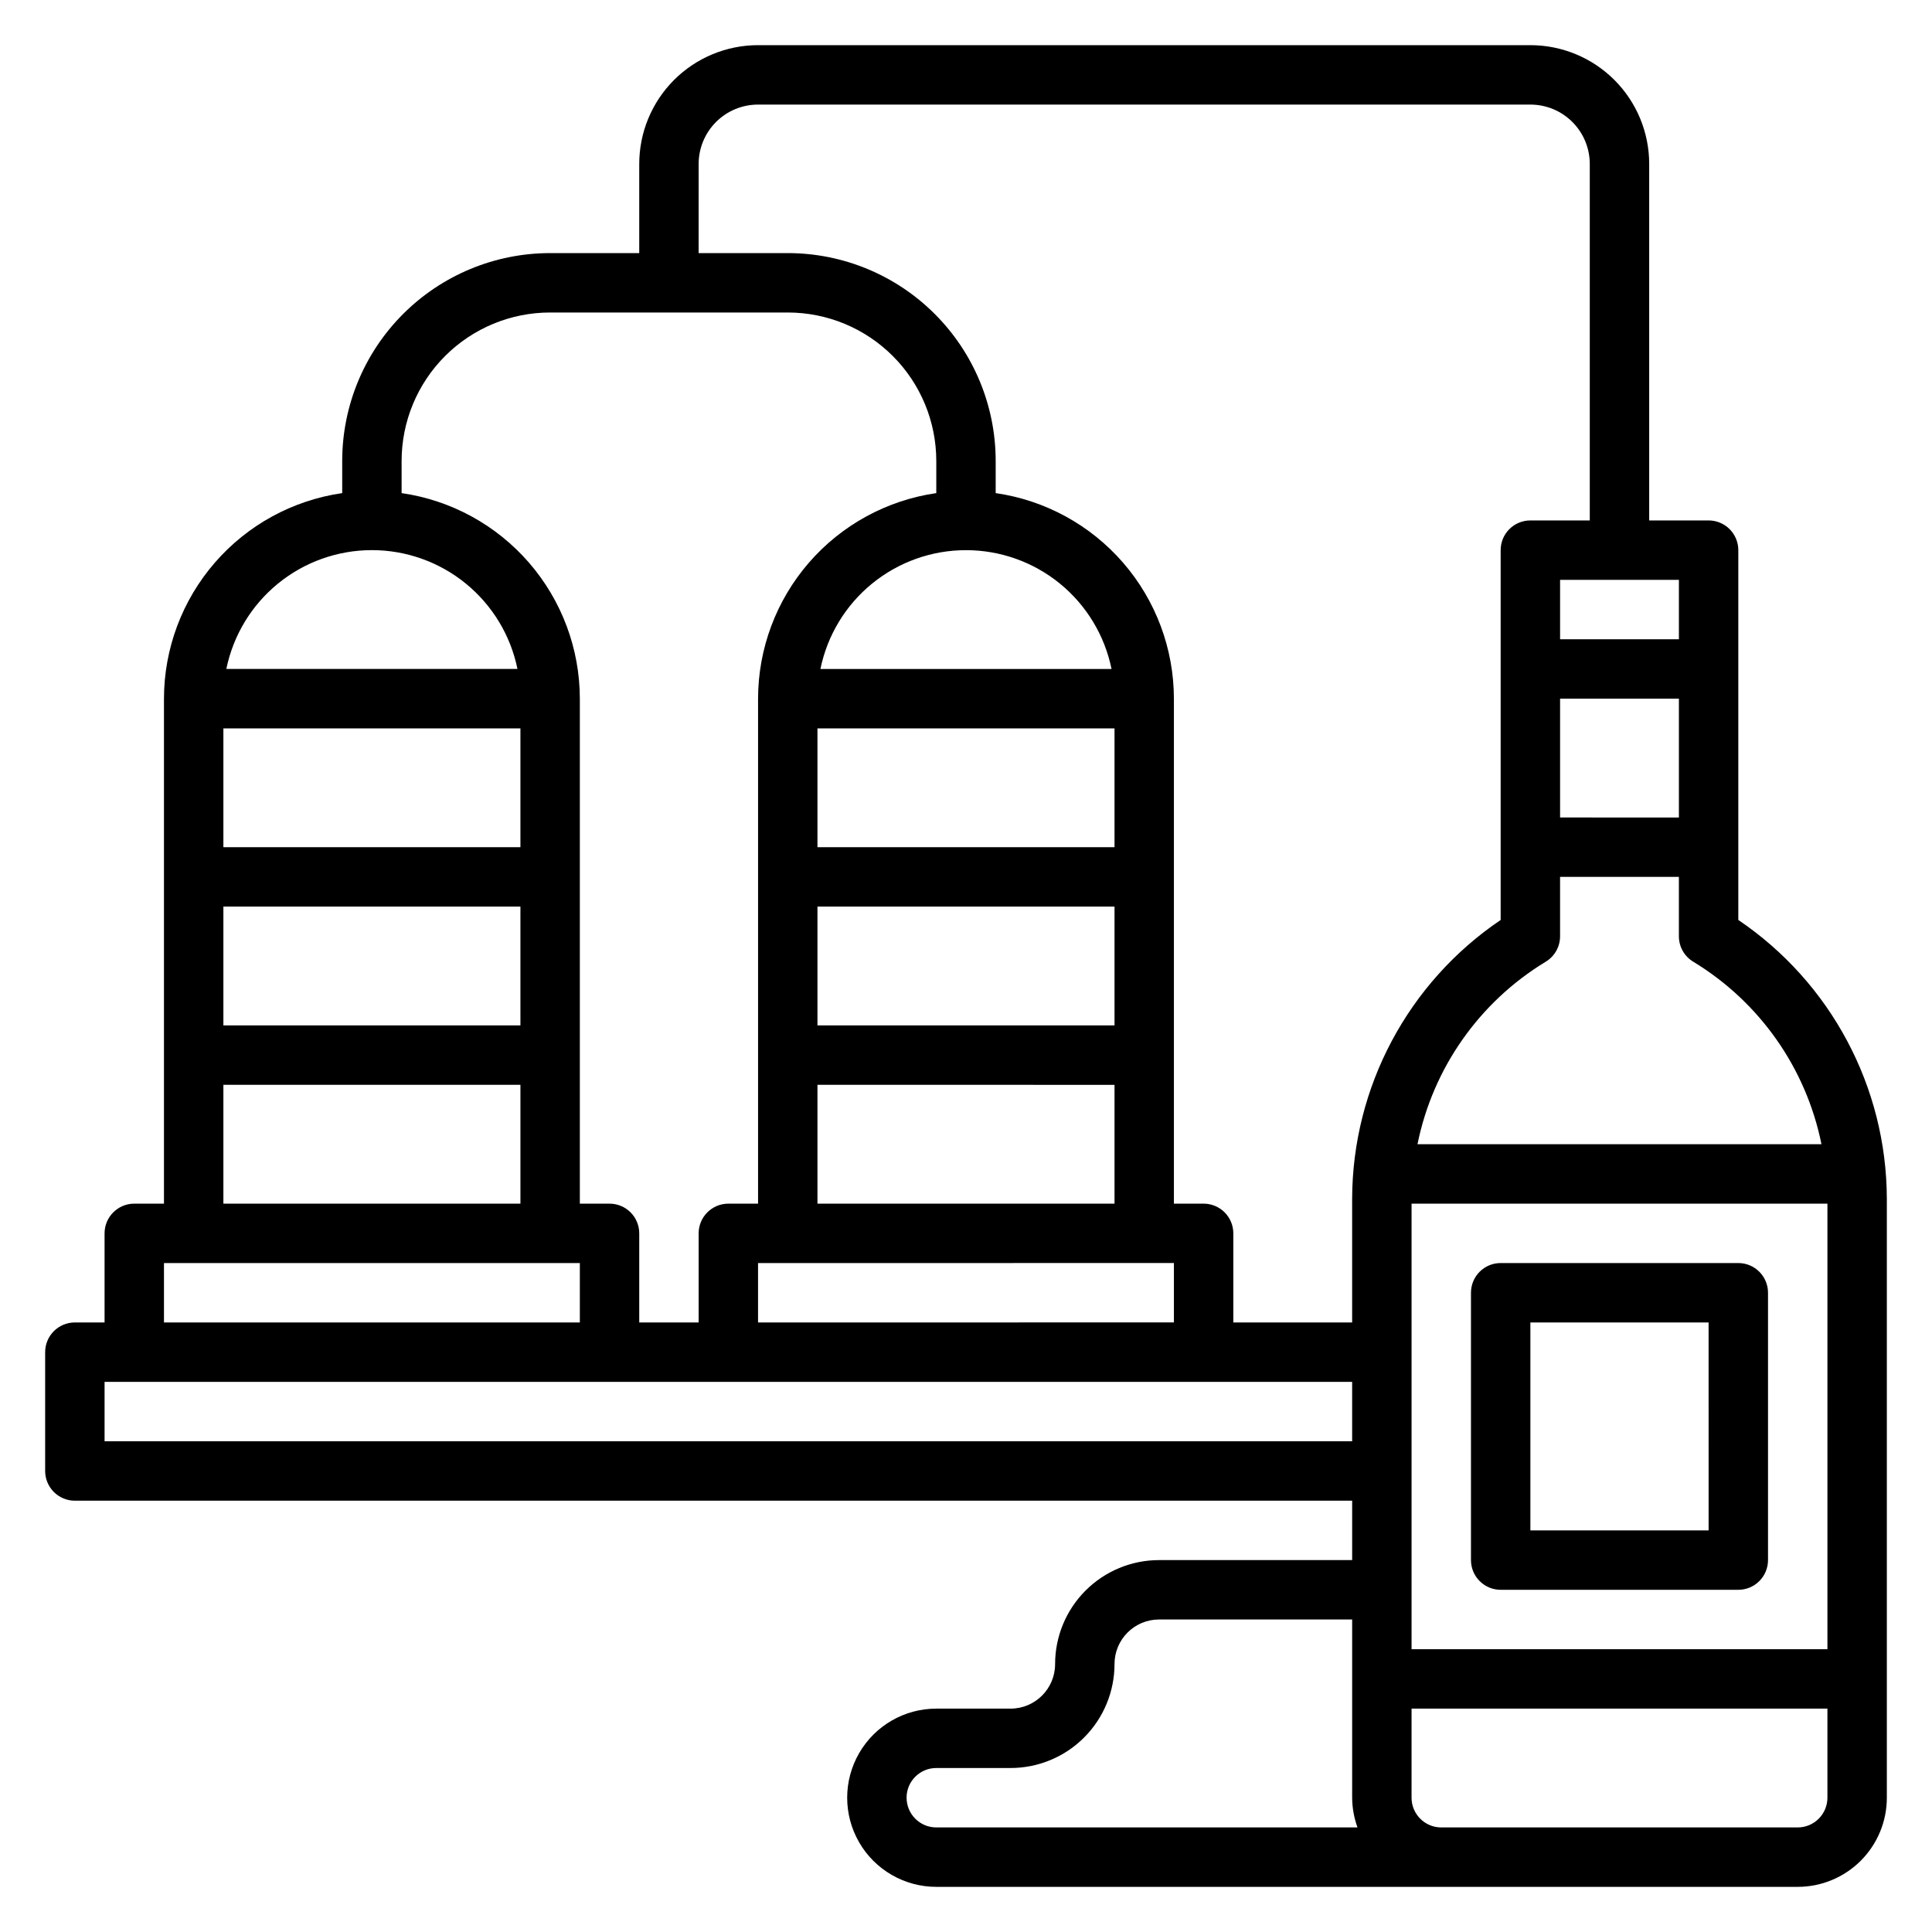
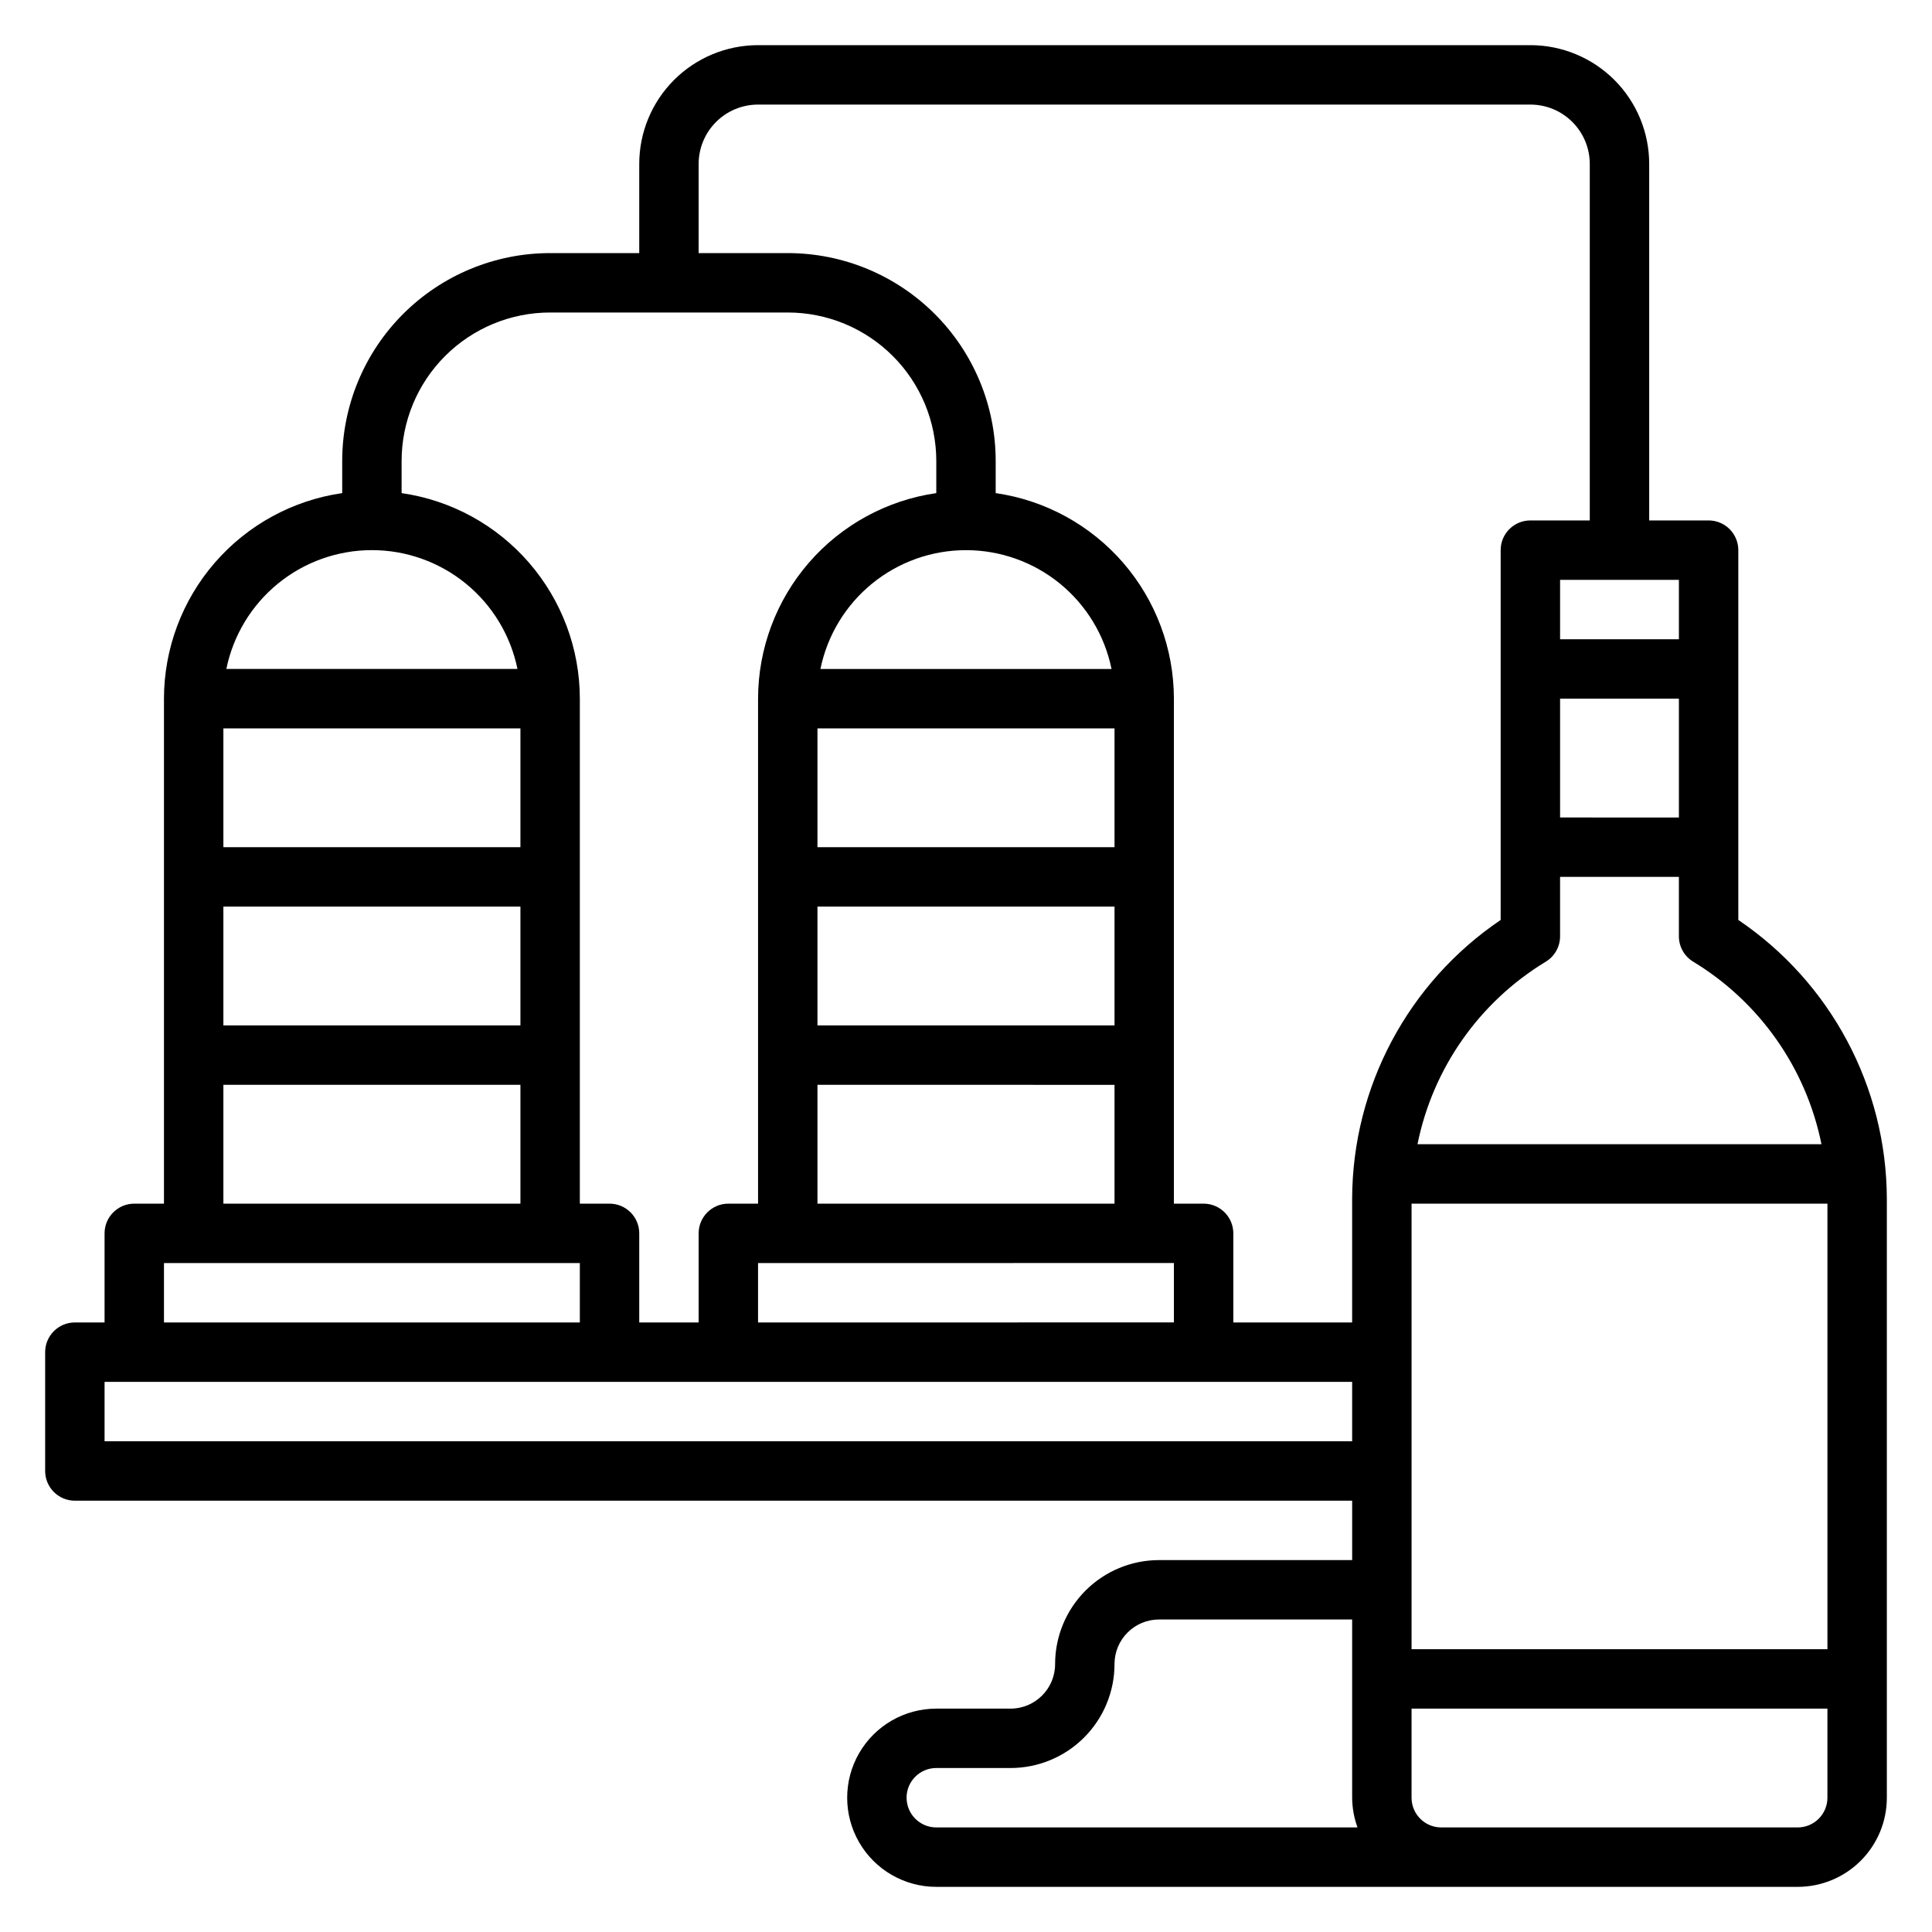
<svg xmlns="http://www.w3.org/2000/svg" fill="#000000" width="800px" height="800px" version="1.1" viewBox="144 144 512 512">
  <g>
    <path d="m604.67 387.8v-98.008c0-2.086-0.832-4.09-2.305-5.566-1.477-1.477-3.481-2.305-5.566-2.305h-15.746v-94.465c0-8.352-3.316-16.359-9.223-22.266-5.906-5.902-13.914-9.223-22.266-9.223h-204.67c-8.352 0-16.359 3.32-22.266 9.223-5.906 5.906-9.223 13.914-9.223 22.266v23.617h-23.617c-14.613 0-28.629 5.805-38.965 16.141-10.332 10.332-16.137 24.348-16.137 38.965v8.5c-13.105 1.891-25.09 8.438-33.762 18.441-8.676 10.004-13.457 22.793-13.473 36.031v133.83h-7.871c-4.348 0-7.871 3.523-7.871 7.871v23.617l-7.875-0.004c-4.348 0-7.871 3.527-7.871 7.875v31.488c0 2.086 0.832 4.09 2.305 5.566 1.477 1.477 3.481 2.305 5.566 2.305h338.5v15.742h-51.168c-7.309 0-14.316 2.902-19.484 8.07-5.168 5.168-8.07 12.176-8.07 19.484 0 6.519-5.285 11.809-11.809 11.809h-19.68c-8.438 0-16.23 4.5-20.449 11.805-4.219 7.309-4.219 16.312 0 23.617 4.219 7.309 12.012 11.809 20.449 11.809h228.29c6.266 0 12.27-2.488 16.699-6.918 4.43-4.43 6.918-10.434 6.918-16.699v-158.78c-0.098-29.609-14.836-57.25-39.359-73.84zm22.039 59.434h-107.06c4.066-20.141 16.367-37.664 33.93-48.336 2.391-1.414 3.856-3.988 3.856-6.769v-15.742h31.488v15.742c0 2.781 1.469 5.356 3.859 6.769 17.559 10.672 29.859 28.195 33.926 48.336zm-108.63 15.746h110.21v118.08h-110.21zm39.359-133.82h31.488v31.488l-31.488-0.004zm31.488-15.742-31.488-0.004v-15.742h31.488zm-259.78-125.96c0-4.176 1.66-8.18 4.613-11.133 2.953-2.953 6.957-4.609 11.133-4.609h204.67c4.176 0 8.18 1.656 11.133 4.609 2.953 2.953 4.613 6.957 4.613 11.133v94.465h-15.746c-4.348 0-7.871 3.523-7.871 7.871v98.008c-24.527 16.59-39.262 44.23-39.359 73.84v32.824h-31.488v-23.613c0-2.09-0.832-4.09-2.305-5.566-1.477-1.477-3.481-2.305-5.566-2.305h-7.875v-133.83c-0.016-13.238-4.797-26.027-13.469-36.031-8.672-10.004-20.66-16.551-33.762-18.441v-8.5c0-14.617-5.805-28.633-16.141-38.965-10.332-10.336-24.348-16.141-38.965-16.141h-23.617zm70.848 102.34h0.004c9.07 0 17.867 3.133 24.898 8.871 7.027 5.738 11.859 13.727 13.672 22.617h-77.145c1.816-8.891 6.644-16.879 13.676-22.617 7.027-5.738 15.824-8.871 24.898-8.871zm-39.359 47.23 78.723 0.004v31.488h-78.723zm0 47.23 78.723 0.004v31.488h-78.723zm0 47.23 78.723 0.008v31.488h-78.723zm94.465 47.23v15.742l-110.21 0.008v-15.742zm-165.31-251.9h62.977c10.441 0 20.449 4.148 27.832 11.531 7.383 7.379 11.527 17.391 11.527 27.832v8.5c-13.102 1.891-25.086 8.438-33.762 18.441-8.672 10.004-13.453 22.793-13.469 36.031v133.83h-7.871c-4.348 0-7.875 3.523-7.875 7.871v23.617l-15.742-0.004v-23.613c0-2.09-0.828-4.09-2.305-5.566-1.477-1.477-3.481-2.305-5.566-2.305h-7.871v-133.83c-0.016-13.238-4.801-26.027-13.473-36.031-8.672-10.004-20.656-16.551-33.762-18.441v-8.5c0-10.441 4.148-20.453 11.527-27.832 7.383-7.383 17.395-11.531 27.832-11.531zm-7.871 110.21v31.488h-78.719v-31.488zm0 47.23v31.488h-78.719v-31.488zm-39.359-94.465c9.074 0 17.867 3.133 24.898 8.871 7.027 5.738 11.859 13.727 13.676 22.617h-77.148c1.816-8.891 6.644-16.879 13.676-22.617 7.027-5.738 15.824-8.871 24.898-8.871zm-39.359 141.7h78.719v31.488h-78.719zm-15.746 47.23h110.21v15.742h-110.21zm-15.742 47.23v-15.742h330.62v15.742zm212.54 94.465c0-4.348 3.523-7.871 7.871-7.871h19.68c7.309 0 14.316-2.902 19.484-8.07 5.168-5.168 8.07-12.176 8.07-19.48 0-6.523 5.285-11.809 11.809-11.809h51.168v47.23c0.02 2.688 0.5 5.348 1.414 7.875h-111.62c-4.348 0-7.871-3.527-7.871-7.875zm236.16 7.871-94.465 0.004c-4.348 0-7.871-3.527-7.871-7.875v-23.613h110.21v23.617-0.004c0 2.09-0.832 4.09-2.309 5.566-1.477 1.477-3.477 2.309-5.566 2.309z" />
-     <path d="m604.67 478.72h-62.977c-4.348 0-7.871 3.523-7.871 7.871v70.848c0 2.09 0.828 4.09 2.305 5.566 1.477 1.477 3.477 2.309 5.566 2.309h62.977c2.086 0 4.09-0.832 5.566-2.309 1.477-1.477 2.305-3.477 2.305-5.566v-70.848c0-2.086-0.828-4.09-2.305-5.566-1.477-1.477-3.481-2.305-5.566-2.305zm-7.871 70.848h-47.234v-55.105h47.23z" />
  </g>
</svg>